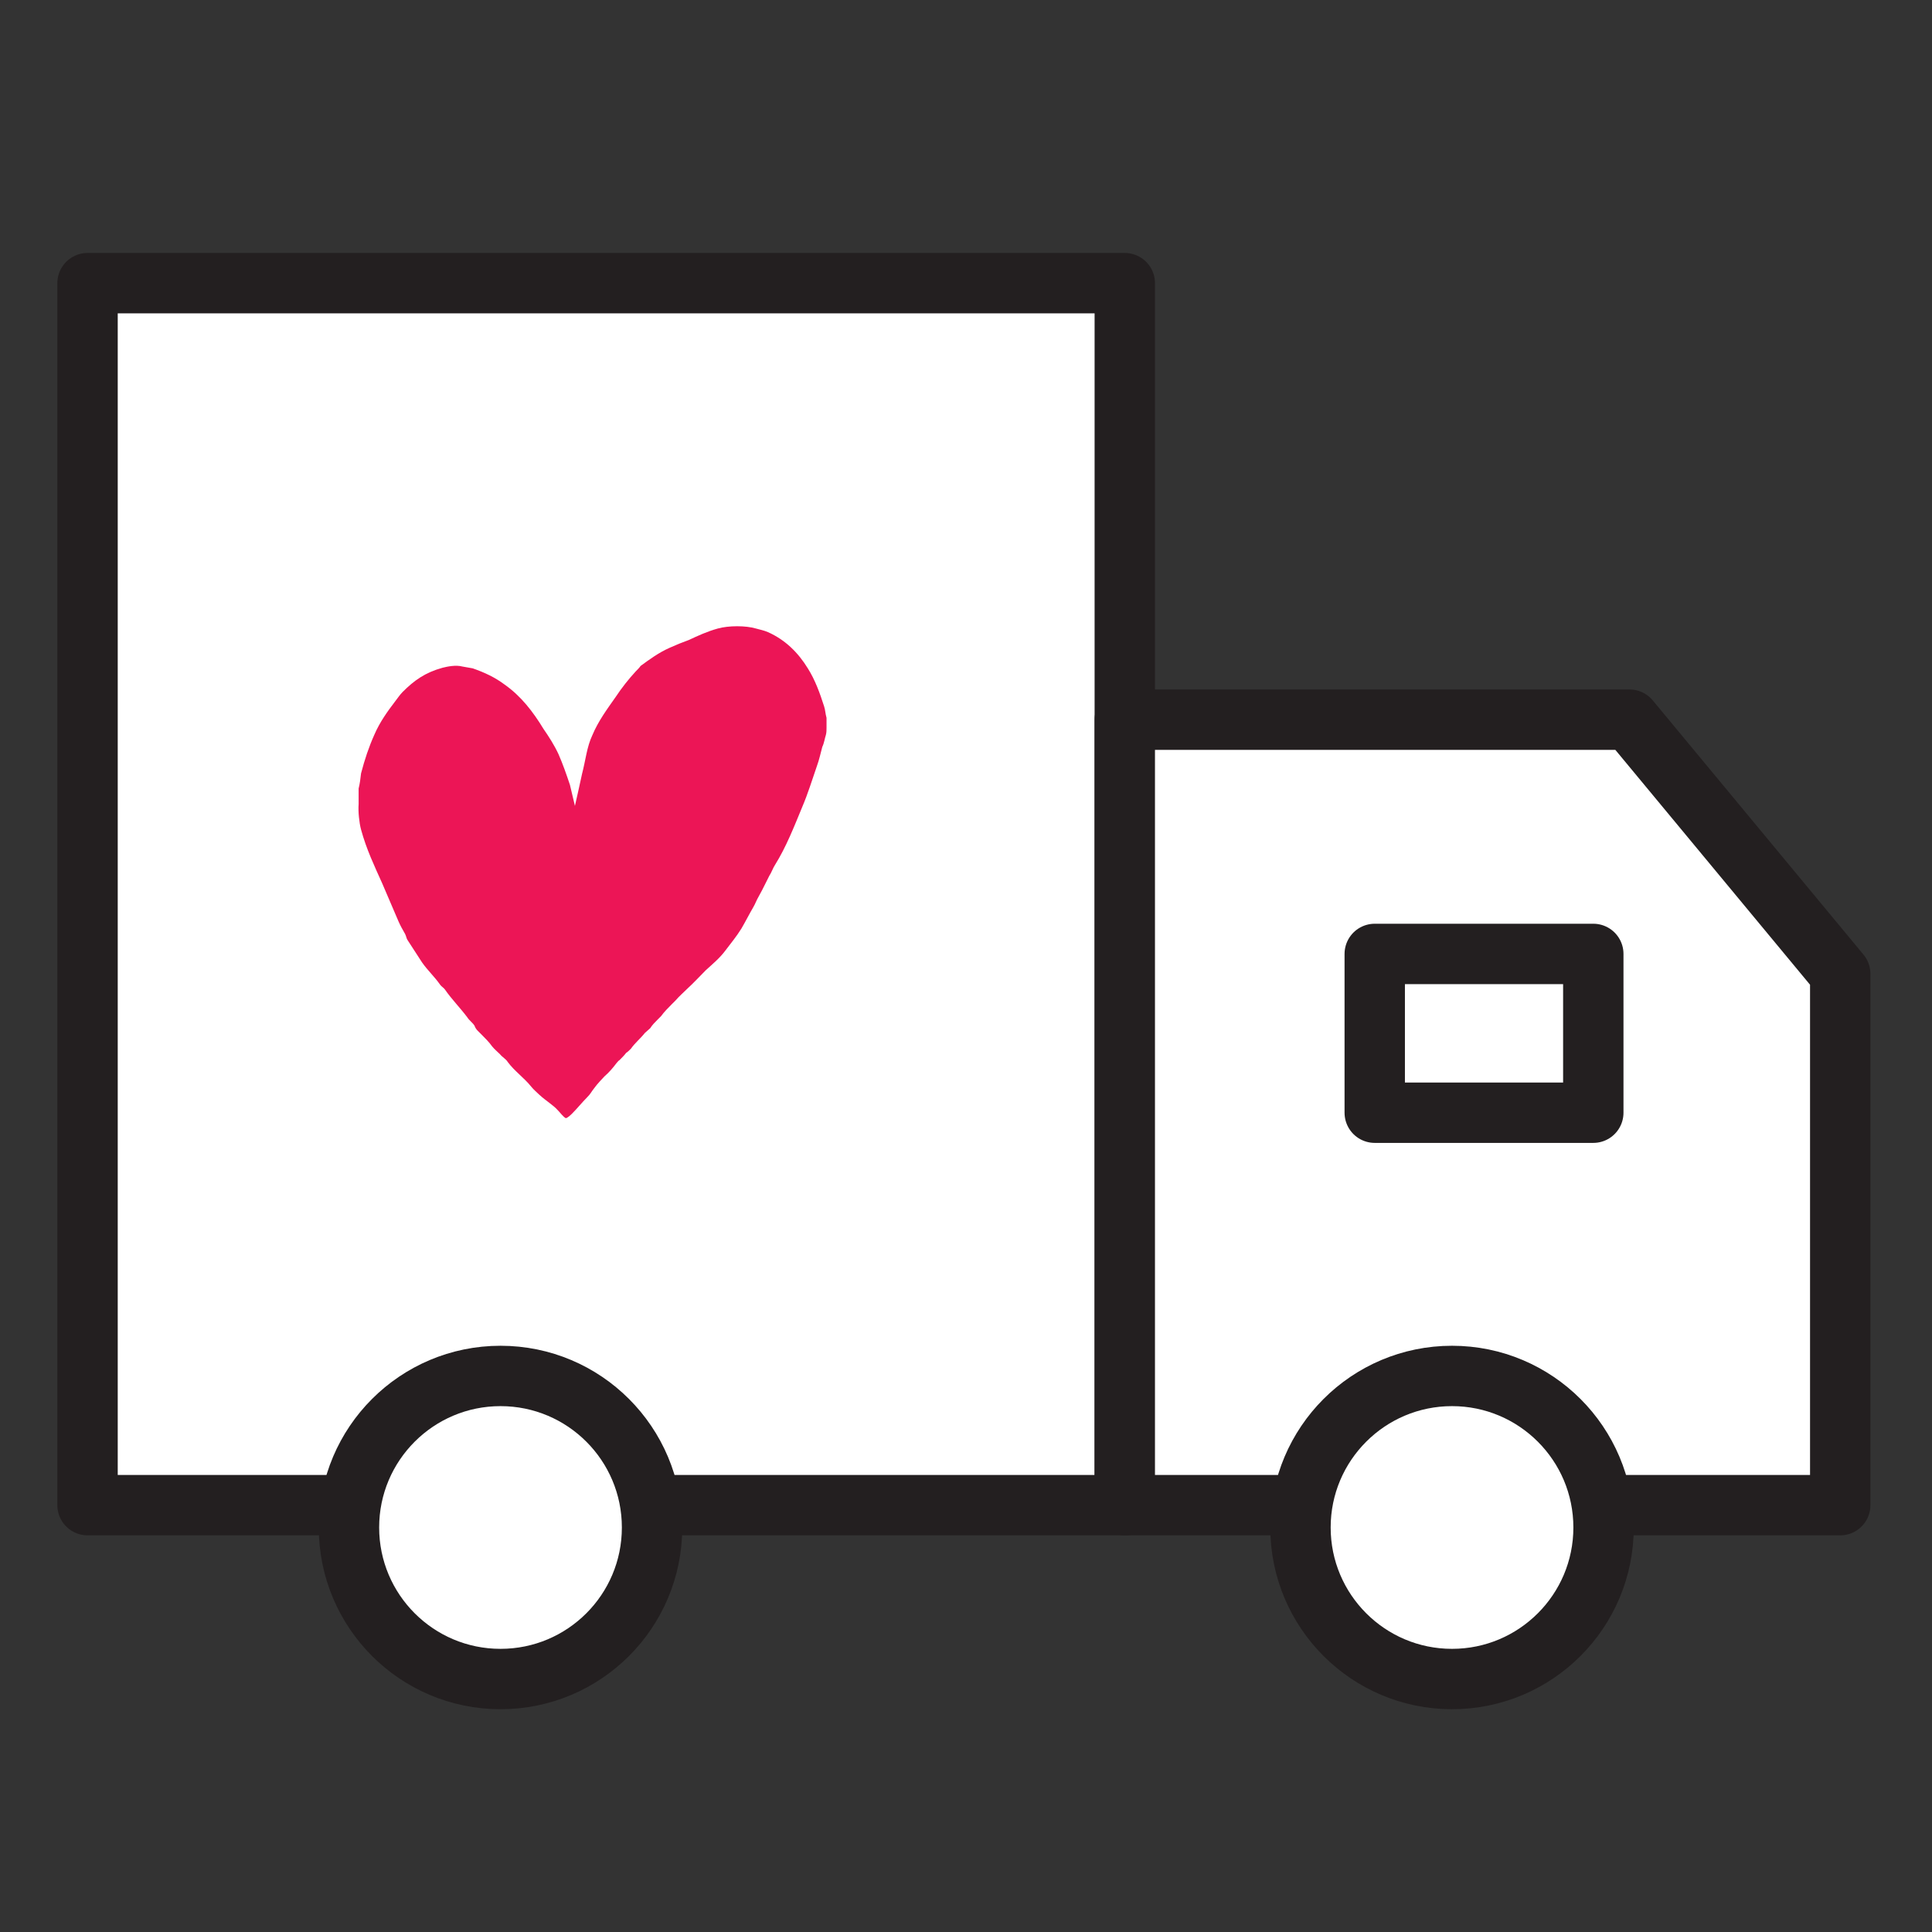
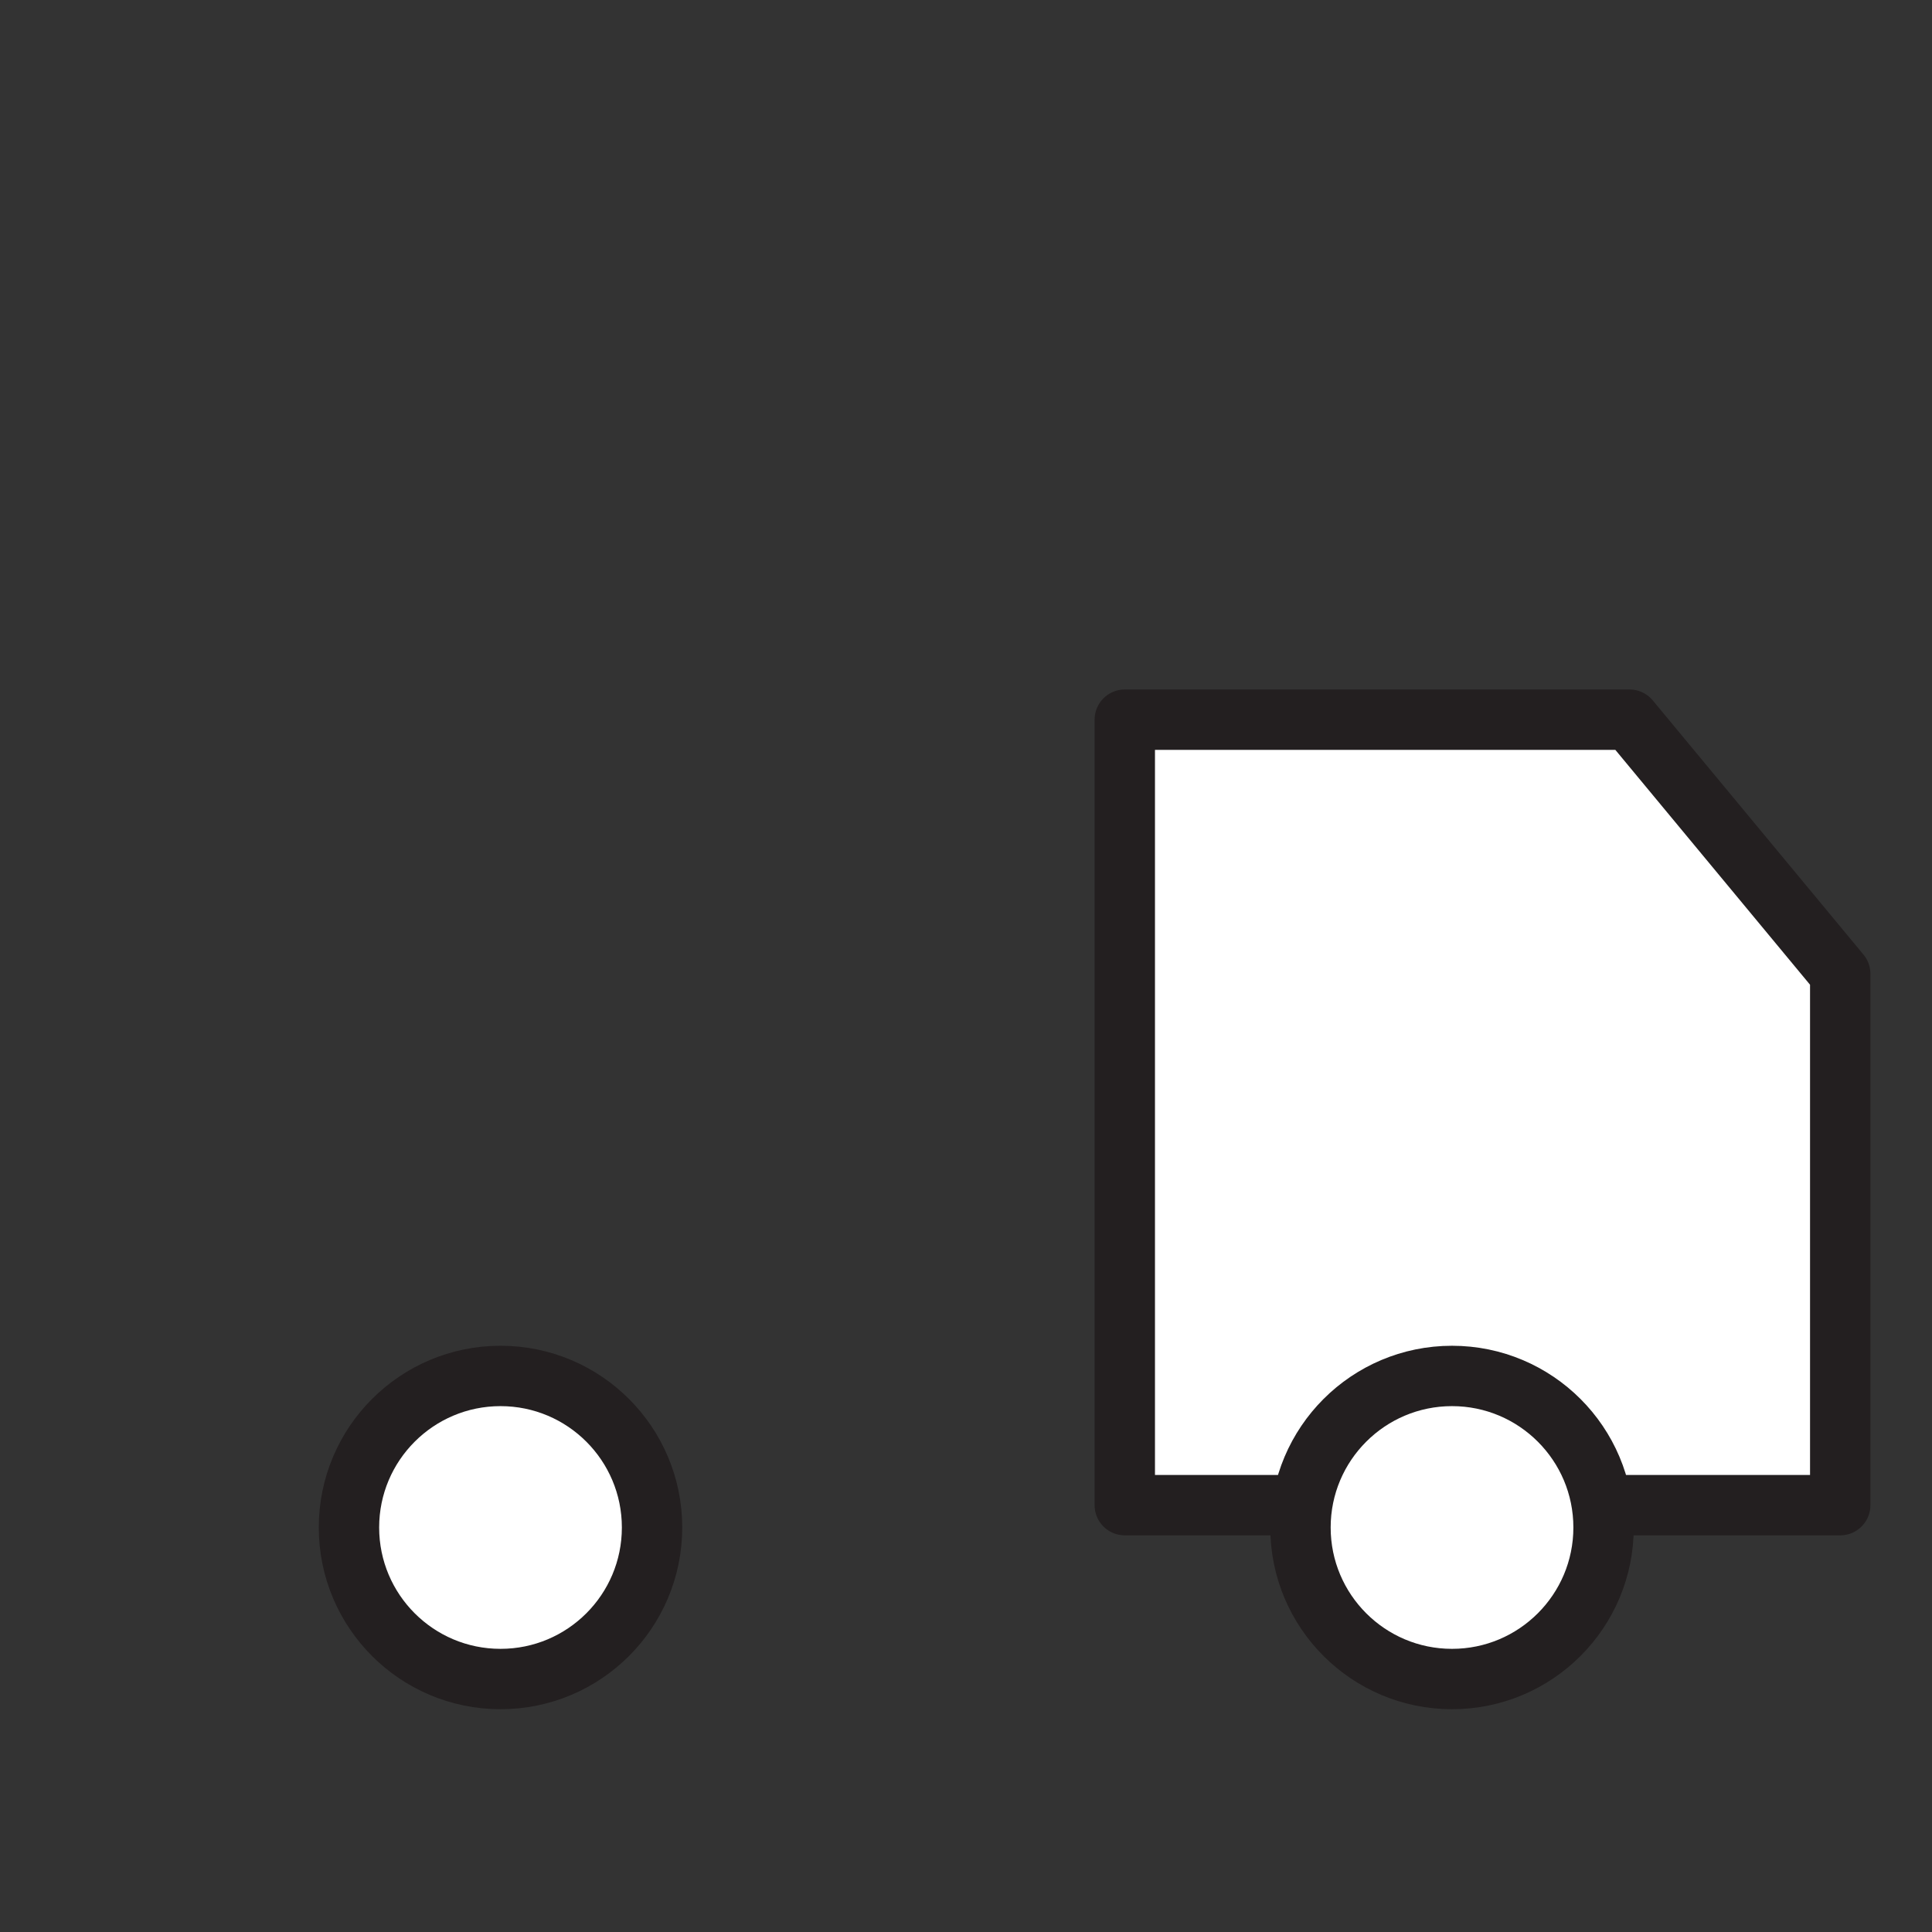
<svg xmlns="http://www.w3.org/2000/svg" fill="none" viewBox="0 0 32 32" height="32" width="32">
  <rect x="0" y="0" width="32" height="32" fill="#333333" stroke="none" />
-   <path stroke-linejoin="round" stroke-linecap="round" stroke="#231F20" fill="white" d="M18.63 4.69H1.45V24.93H18.63V4.69Z" />
  <path stroke-linejoin="round" stroke-linecap="round" stroke="#231F20" fill="white" d="M18.63 11.92V24.93H30.48V16.13L26.99 11.92H18.63Z" />
-   <path stroke-linejoin="round" stroke-linecap="round" stroke="#231F20" fill="white" d="M26.39 15.8H22.77V18.43H26.39V15.8Z" />
  <path stroke-linejoin="round" stroke-linecap="round" stroke="#231F20" fill="white" d="M8.29 27.81C9.677 27.81 10.8 26.686 10.8 25.3C10.8 23.914 9.677 22.79 8.29 22.79C6.904 22.79 5.78 23.914 5.78 25.3C5.78 26.686 6.904 27.81 8.29 27.81Z" />
  <path stroke-linejoin="round" stroke-linecap="round" stroke="#231F20" fill="white" d="M24.05 27.81C25.436 27.81 26.56 26.686 26.56 25.3C26.56 23.914 25.436 22.79 24.05 22.79C22.664 22.79 21.54 23.914 21.54 25.3C21.54 26.686 22.664 27.81 24.05 27.81Z" />
-   <path fill="#EC1556" d="M9.52 13.36C9.54 13.28 9.62 12.91 9.64 12.82C9.7 12.59 9.72 12.37 9.81 12.18C9.91 11.94 10.06 11.74 10.2 11.54C10.3 11.39 10.41 11.25 10.53 11.12C10.56 11.09 10.59 11.06 10.61 11.03C10.76 10.92 10.91 10.81 11.09 10.73C11.2 10.68 11.3 10.64 11.41 10.6C11.56 10.53 11.71 10.46 11.89 10.41C12.07 10.36 12.35 10.36 12.52 10.41C12.59 10.43 12.65 10.44 12.72 10.47C13.01 10.6 13.22 10.81 13.38 11.07C13.5 11.26 13.58 11.48 13.65 11.7C13.67 11.76 13.67 11.82 13.69 11.89C13.69 11.93 13.69 12.01 13.69 12.05C13.69 12.09 13.69 12.13 13.68 12.17C13.66 12.23 13.65 12.31 13.62 12.37C13.59 12.48 13.57 12.58 13.53 12.69C13.45 12.92 13.38 13.15 13.29 13.36C13.15 13.7 13.02 14.03 12.84 14.32C12.8 14.38 12.78 14.45 12.74 14.51C12.72 14.55 12.7 14.59 12.68 14.63C12.64 14.71 12.6 14.79 12.56 14.86C12.53 14.91 12.51 14.97 12.48 15.02C12.41 15.14 12.35 15.26 12.28 15.38C12.2 15.51 12.1 15.63 12.01 15.75C11.92 15.87 11.8 15.97 11.69 16.07C11.59 16.17 11.49 16.28 11.38 16.38C11.32 16.44 11.25 16.5 11.19 16.57C11.17 16.59 11.15 16.61 11.13 16.63C11.07 16.69 11 16.76 10.95 16.83C10.93 16.85 10.91 16.87 10.89 16.89C10.85 16.93 10.8 16.98 10.77 17.03C10.74 17.06 10.71 17.08 10.68 17.11C10.61 17.2 10.52 17.27 10.45 17.37C10.42 17.4 10.4 17.42 10.37 17.44C10.34 17.48 10.3 17.52 10.26 17.56C10.24 17.57 10.23 17.59 10.21 17.61C10.15 17.69 10.09 17.76 10.01 17.83C9.98 17.86 9.88 17.97 9.86 18C9.78 18.1 9.79 18.11 9.72 18.18C9.64 18.26 9.56 18.36 9.48 18.44C9.46 18.46 9.4 18.52 9.37 18.52C9.32 18.49 9.28 18.43 9.24 18.39C9.16 18.3 9.05 18.24 8.93 18.13C8.89 18.09 8.84 18.05 8.8 18C8.68 17.85 8.52 17.74 8.41 17.59C8.38 17.54 8.32 17.51 8.28 17.46C8.24 17.42 8.19 17.38 8.15 17.33C8.1 17.26 8.04 17.2 7.98 17.14C7.95 17.11 7.94 17.1 7.91 17.07C7.89 17.05 7.87 17.02 7.86 16.99C7.83 16.94 7.77 16.9 7.74 16.85C7.62 16.69 7.48 16.55 7.37 16.39C7.35 16.36 7.31 16.34 7.29 16.31C7.2 16.18 7.08 16.07 6.99 15.94C6.91 15.82 6.83 15.69 6.75 15.57C6.73 15.54 6.73 15.51 6.71 15.47C6.67 15.4 6.63 15.33 6.6 15.26C6.51 15.05 6.42 14.84 6.33 14.63C6.2 14.34 6.07 14.07 5.98 13.74C5.95 13.63 5.93 13.44 5.94 13.32C5.94 13.26 5.94 13.19 5.94 13.14C5.94 13.11 5.94 13.08 5.94 13.06C5.96 12.98 5.97 12.9 5.98 12.81C6.04 12.58 6.11 12.37 6.2 12.17C6.29 11.96 6.42 11.78 6.55 11.61C6.59 11.56 6.62 11.51 6.67 11.46C6.86 11.27 7.04 11.14 7.33 11.06C7.41 11.04 7.55 11.01 7.66 11.04C7.72 11.05 7.77 11.06 7.83 11.07C8.03 11.14 8.2 11.22 8.36 11.34C8.63 11.53 8.83 11.79 9 12.07C9.09 12.2 9.18 12.34 9.25 12.49C9.32 12.65 9.38 12.82 9.44 13L9.53 13.38L9.52 13.36Z" />
</svg>